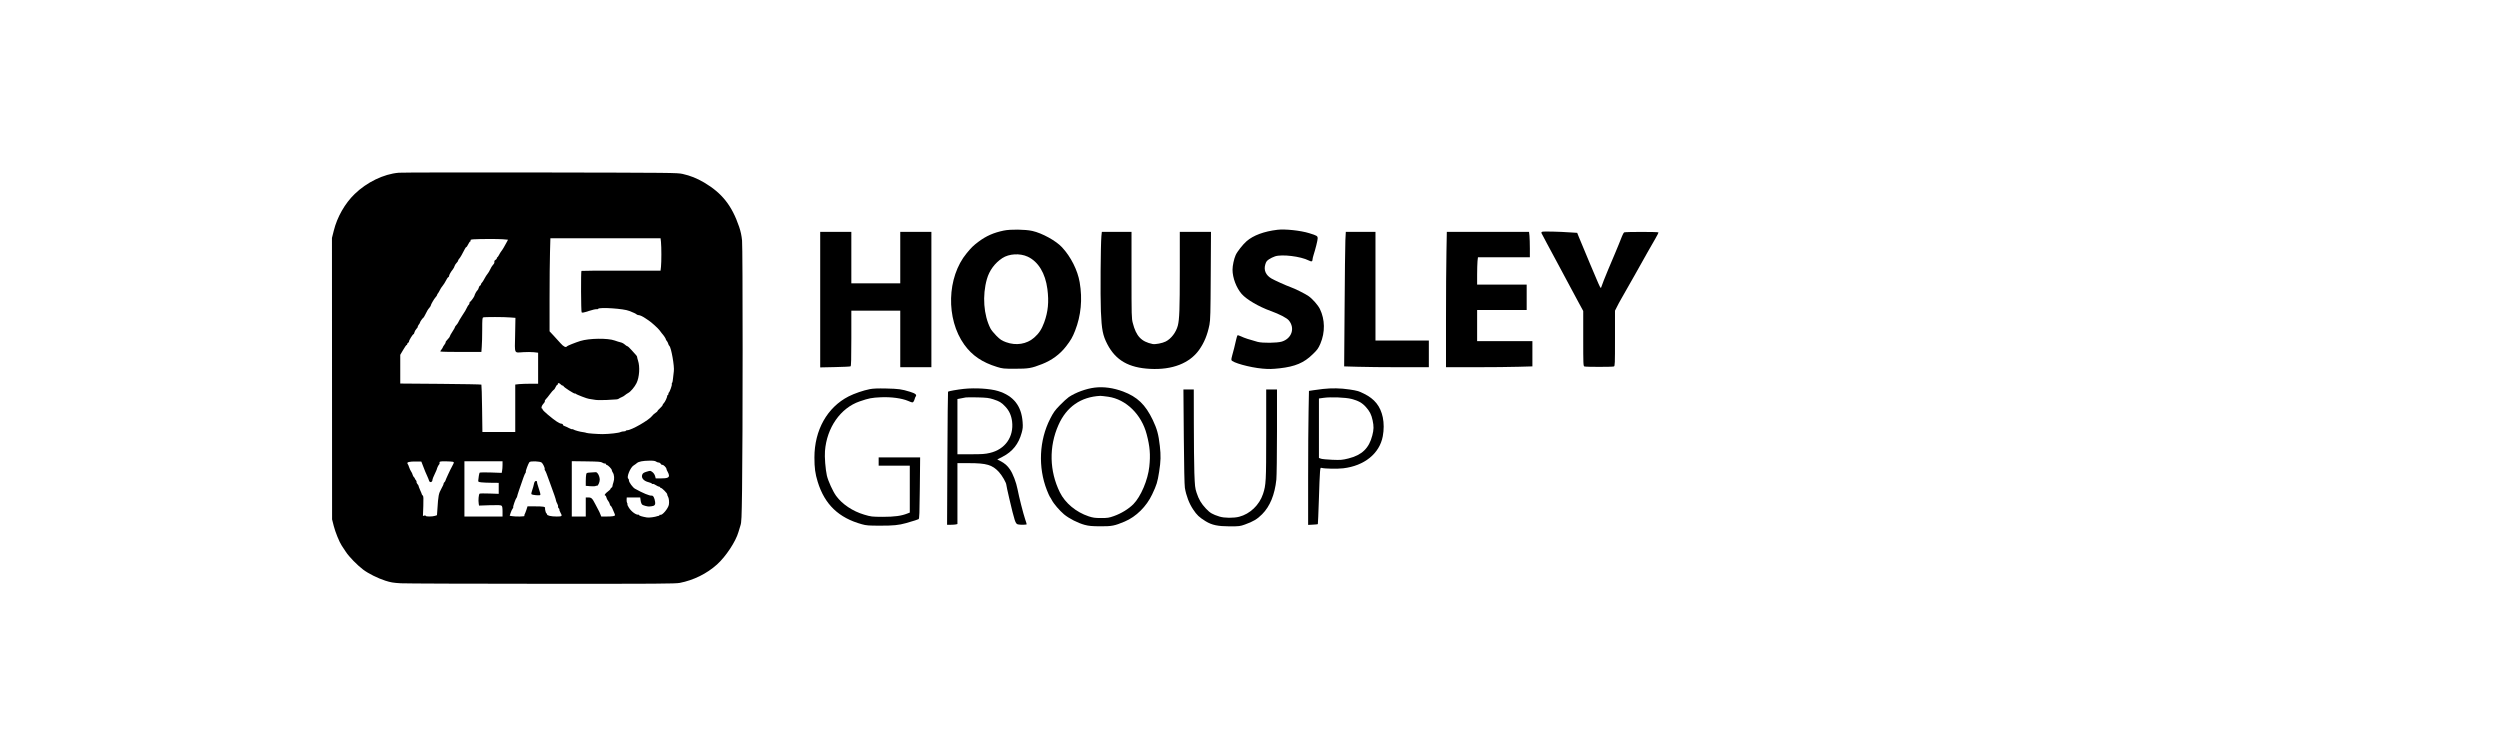
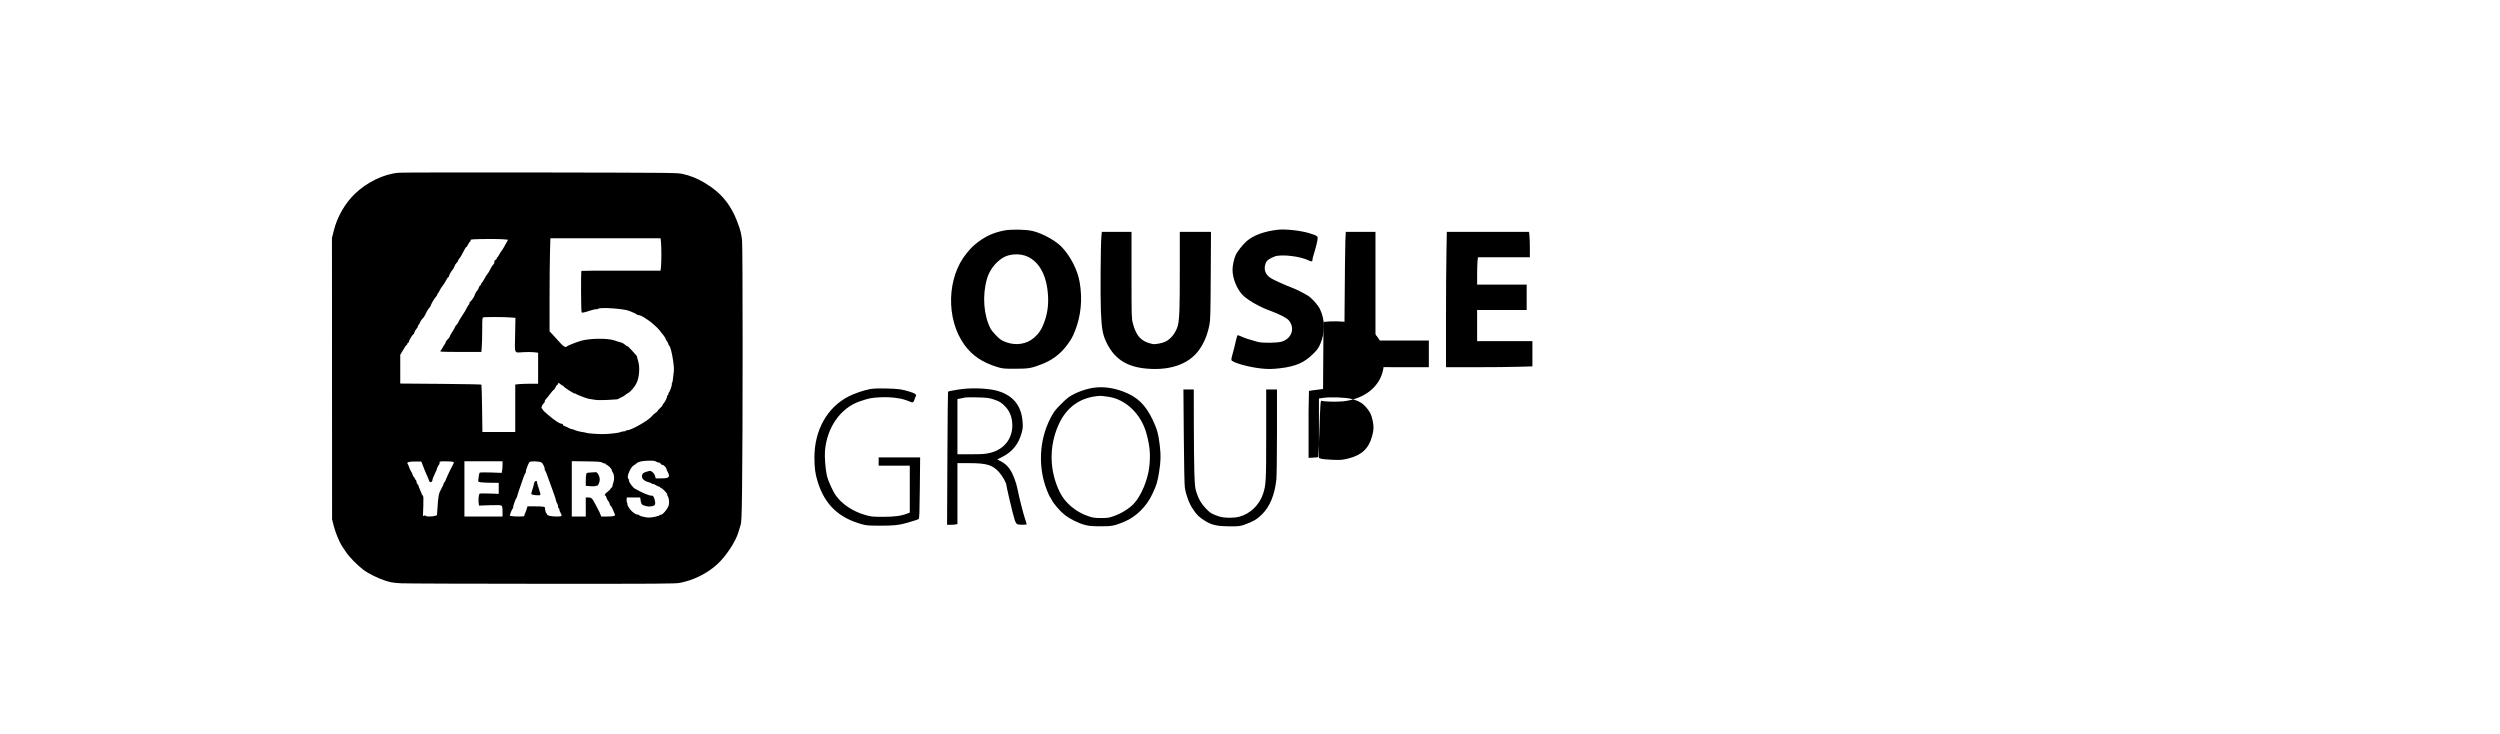
<svg xmlns="http://www.w3.org/2000/svg" version="1.0" width="3935px" height="1156px" viewBox="0 0 3935 1156" preserveAspectRatio="xMidYMid meet">
  <g transform="translate(0,1156) scale(0.1,-0.1)" fill="#000000" stroke="none">
    <path d="M6275 8841 c-236 -20 -501 -149 -693 -335 -153 -148 -275 -362 -328 -576 l-29 -115 1 -2215 1 -2215 26 -103 c24 -95 88 -254 127 -312 9 -14 37 -57 63 -95 51 -79 180 -210 272 -280 83 -63 232 -137 350 -175 84 -27 124 -34 245 -41 80 -4 1082 -8 2226 -8 1837 -1 2091 1 2163 14 217 42 426 145 587 290 138 124 294 360 337 510 8 28 23 75 32 105 16 48 19 116 25 555 12 806 12 3804 0 3930 -8 79 -21 140 -46 215 -114 334 -269 530 -551 697 -116 68 -218 108 -338 135 -88 19 -147 19 -2235 23 -1180 2 -2185 0 -2235 -4z m4129 -1092 c8 -80 8 -308 0 -388 l-7 -61 -620 0 c-341 1 -622 -1 -625 -4 -10 -11 -7 -639 3 -652 8 -10 32 -5 112 21 56 18 111 31 121 28 11 -2 23 0 26 6 19 29 408 3 490 -33 17 -8 47 -20 66 -27 19 -7 41 -19 48 -26 7 -7 22 -13 33 -13 22 0 68 -22 114 -54 17 -12 37 -26 46 -31 36 -22 147 -122 168 -151 11 -16 29 -39 38 -50 31 -34 63 -83 63 -94 0 -6 7 -18 15 -26 8 -9 18 -27 22 -42 3 -15 12 -31 19 -37 29 -24 82 -324 70 -399 -4 -23 -9 -70 -12 -105 -2 -35 -9 -70 -15 -77 -6 -7 -8 -17 -5 -23 7 -10 -34 -124 -46 -129 -4 -2 -8 -12 -8 -23 0 -10 -5 -19 -10 -19 -6 0 -10 -6 -9 -12 3 -19 -36 -101 -55 -117 -9 -7 -16 -19 -16 -26 0 -7 -19 -30 -42 -51 -24 -21 -42 -42 -41 -46 2 -3 -12 -16 -30 -27 -18 -11 -42 -33 -54 -49 -48 -65 -325 -224 -390 -224 -13 0 -23 -4 -23 -9 0 -5 -14 -9 -31 -9 -17 0 -39 -5 -50 -10 -26 -15 -176 -32 -284 -33 -79 0 -246 12 -258 20 -6 3 -25 8 -44 10 -50 5 -143 31 -158 43 -6 5 -14 7 -18 4 -3 -3 -27 5 -54 19 -26 14 -58 28 -70 32 -13 3 -23 13 -23 21 0 8 -10 14 -22 15 -33 1 -95 41 -215 142 -46 38 -83 75 -83 83 0 8 -4 14 -9 14 -19 0 -4 50 23 76 15 15 25 33 22 40 -3 7 5 20 16 31 11 10 40 46 64 79 25 34 51 64 59 68 8 3 21 21 29 41 8 19 20 35 25 35 6 0 11 7 11 15 0 21 24 19 45 -5 10 -11 24 -20 32 -20 7 0 13 -4 13 -9 0 -14 169 -123 180 -116 5 3 11 1 14 -4 7 -11 184 -79 206 -79 8 0 42 -6 75 -12 41 -9 105 -10 200 -6 180 9 179 9 196 22 8 6 28 16 45 23 18 7 41 21 51 31 11 10 34 25 50 34 38 19 103 96 132 156 45 92 56 257 23 355 -9 28 -15 53 -14 57 1 5 -6 16 -15 27 -10 10 -42 46 -72 80 -29 33 -59 61 -66 61 -6 0 -25 12 -41 27 -16 15 -45 30 -64 34 -19 4 -62 17 -94 29 -110 40 -401 36 -541 -7 -77 -24 -205 -75 -211 -84 -15 -25 -54 -6 -102 49 -28 31 -78 86 -111 122 l-61 65 0 515 c0 283 3 613 7 733 l6 217 867 0 867 0 7 -61z m-2488 45 l80 -7 -16 -31 c-29 -57 -73 -131 -90 -151 -9 -11 -25 -37 -35 -57 -11 -21 -23 -38 -27 -38 -5 0 -8 -7 -8 -15 0 -8 -9 -19 -20 -25 -11 -6 -20 -16 -19 -23 3 -24 -1 -35 -23 -58 -13 -14 -32 -45 -42 -69 -11 -25 -30 -56 -42 -70 -12 -14 -34 -48 -49 -77 -14 -28 -33 -57 -41 -64 -8 -6 -14 -18 -14 -26 0 -7 -6 -16 -14 -19 -8 -3 -18 -19 -21 -35 -4 -16 -12 -32 -18 -36 -13 -9 -47 -69 -47 -83 0 -15 -61 -100 -71 -100 -5 0 -9 -9 -9 -19 0 -11 -5 -23 -11 -27 -6 -3 -19 -23 -28 -43 -16 -36 -32 -62 -80 -135 -31 -48 -47 -75 -60 -103 -6 -12 -19 -31 -31 -43 -11 -11 -19 -23 -18 -27 1 -5 -17 -37 -40 -72 -23 -35 -42 -69 -42 -76 0 -7 -16 -29 -36 -49 -20 -20 -33 -40 -30 -43 3 -4 -5 -21 -19 -39 -14 -18 -25 -36 -25 -41 0 -4 -9 -19 -20 -33 -11 -14 -20 -28 -20 -32 0 -5 146 -8 324 -8 l323 0 6 83 c4 45 7 166 7 268 0 161 2 188 16 193 21 8 331 8 429 -1 l78 -6 -5 -268 c-6 -312 -21 -281 132 -272 53 3 126 3 163 -1 l67 -8 0 -244 0 -244 -119 0 c-65 0 -146 -3 -180 -6 l-61 -7 0 -373 0 -374 -259 0 -258 0 -5 370 c-2 203 -8 373 -11 376 -4 4 -293 9 -642 12 l-635 5 0 226 0 226 46 78 c24 42 49 77 54 77 6 0 10 7 10 15 0 9 7 18 15 21 9 4 14 12 13 19 -3 14 59 115 71 115 5 0 11 13 14 28 3 15 17 40 32 56 14 15 24 31 21 33 -3 3 4 17 14 31 11 13 20 29 20 34 0 11 42 72 53 76 4 2 17 22 28 45 31 63 44 86 68 113 11 13 21 28 21 33 0 16 52 106 76 132 13 14 24 30 24 36 0 7 6 18 13 25 6 7 20 29 29 49 9 20 29 52 45 70 16 19 39 56 52 82 13 27 29 51 37 54 8 3 13 10 12 17 -2 13 28 68 59 105 12 15 25 39 28 53 4 14 18 36 31 49 13 12 24 28 24 35 0 7 7 20 16 29 16 16 57 87 89 153 8 17 19 32 24 32 5 0 19 20 31 45 12 25 26 45 32 45 6 0 8 7 5 14 -5 12 6 16 46 19 96 6 381 7 463 1z m2410 -3499 c10 -8 29 -15 41 -15 12 0 27 -9 33 -21 7 -11 17 -18 25 -16 15 6 65 -43 65 -64 0 -7 9 -29 20 -47 11 -18 20 -44 20 -57 0 -34 -32 -45 -130 -45 l-79 0 -10 38 c-7 23 -23 47 -40 60 -36 26 -30 26 -95 7 -39 -12 -56 -22 -65 -41 -24 -53 17 -104 98 -124 28 -7 51 -17 51 -22 0 -6 6 -8 14 -5 7 3 30 -5 49 -19 20 -13 43 -24 51 -24 9 0 16 -4 16 -10 0 -5 6 -10 13 -10 18 0 103 -87 99 -101 -1 -6 4 -22 12 -35 15 -22 22 -87 14 -129 -12 -60 -104 -170 -134 -158 -8 3 -14 0 -14 -6 0 -6 -3 -10 -7 -9 -5 0 -15 -2 -23 -5 -38 -15 -132 -28 -167 -22 -67 11 -123 27 -123 37 0 5 -6 8 -12 7 -36 -6 -112 50 -149 110 -16 24 -26 48 -23 53 3 5 1 14 -5 21 -5 7 -9 29 -8 50 l2 37 106 0 106 0 7 -49 c3 -26 14 -55 24 -64 15 -13 95 -34 115 -29 4 1 20 3 35 4 44 4 61 25 54 67 -10 66 -30 103 -55 100 -33 -4 -136 38 -263 109 -34 19 -94 101 -94 128 0 12 -4 26 -10 29 -33 20 32 180 85 210 17 10 39 26 50 36 27 24 94 37 196 38 61 1 91 -3 105 -14z m-3669 -65 c38 -98 39 -101 66 -160 14 -30 28 -65 31 -77 12 -37 54 -23 53 17 0 8 15 47 34 85 19 39 34 75 35 80 1 15 27 69 37 76 4 3 7 10 6 15 -6 31 2 34 94 33 50 -1 102 -4 114 -7 20 -7 21 -9 7 -37 -7 -16 -18 -37 -23 -45 -17 -27 -101 -209 -101 -218 0 -5 -7 -15 -15 -22 -8 -7 -14 -18 -13 -24 2 -6 -15 -42 -36 -80 -41 -73 -48 -108 -61 -318 l-7 -97 -30 -10 c-41 -14 -148 -14 -148 0 0 6 -9 8 -22 4 l-21 -7 6 155 c4 127 3 158 -9 168 -8 6 -14 15 -14 19 0 4 -12 34 -27 66 -14 33 -26 63 -25 67 1 4 -7 17 -17 28 -11 12 -17 27 -15 34 3 7 -2 19 -10 28 -9 9 -16 20 -16 25 0 5 -6 15 -14 21 -8 7 -17 24 -21 38 -3 15 -14 38 -24 52 -10 14 -24 44 -31 66 -7 22 -17 46 -23 53 -22 28 22 40 142 38 l73 -1 25 -65z m1253 11 c0 -32 -3 -73 -7 -91 l-6 -33 -167 6 c-91 3 -171 2 -177 -1 -6 -4 -13 -27 -16 -52 -3 -25 -7 -56 -9 -70 -3 -23 1 -26 47 -32 28 -3 101 -7 163 -7 l112 -1 0 -86 0 -87 -144 5 c-79 3 -149 2 -157 -2 -14 -9 -23 -106 -14 -156 l5 -32 170 6 c129 4 173 2 185 -8 11 -9 15 -33 15 -91 l0 -79 -300 0 -300 0 0 435 0 435 300 0 300 0 0 -59z m616 38 c21 -17 55 -90 47 -101 -2 -5 0 -14 5 -21 6 -7 17 -30 25 -52 8 -22 32 -89 55 -150 61 -164 93 -258 94 -275 1 -8 9 -30 19 -47 10 -18 16 -39 13 -46 -3 -8 2 -20 10 -27 9 -7 13 -16 11 -20 -3 -5 4 -25 15 -45 34 -60 30 -65 -57 -65 -91 0 -153 15 -153 35 0 8 -4 15 -9 15 -9 0 -26 67 -22 84 5 20 -29 26 -150 26 l-126 0 -18 -57 c-11 -32 -23 -63 -28 -70 -5 -7 -6 -17 -2 -23 7 -11 -134 -14 -196 -4 l-36 6 15 47 c8 25 22 54 30 64 8 9 13 20 10 23 -7 7 37 133 51 147 6 6 11 17 11 24 0 11 44 143 99 297 11 32 26 65 32 73 7 7 9 16 6 19 -7 7 39 129 56 150 16 20 167 15 193 -7z m957 -2 c15 -10 32 -15 37 -12 6 4 13 -1 16 -9 3 -9 11 -16 17 -16 17 0 77 -62 77 -80 0 -8 7 -25 15 -37 24 -34 29 -102 11 -153 -9 -25 -16 -53 -16 -63 0 -10 -7 -20 -15 -23 -8 -4 -15 -12 -15 -18 0 -7 -20 -27 -45 -45 -41 -29 -59 -61 -36 -61 5 0 12 -13 16 -29 3 -16 15 -40 26 -53 11 -12 23 -35 26 -50 3 -16 9 -28 14 -28 4 0 16 -17 25 -37 39 -88 44 -102 44 -111 0 -15 -38 -22 -131 -22 l-85 0 -15 37 c-8 20 -18 44 -24 53 -5 10 -29 55 -53 101 -50 97 -62 109 -114 109 l-38 0 0 -150 0 -150 -110 0 -110 0 0 436 0 435 228 -3 c199 -3 231 -5 255 -21z" />
    <path d="M8414 3973 c-4 -10 -9 -22 -9 -28 -4 -23 -18 -73 -32 -113 -10 -25 -12 -46 -7 -51 15 -14 131 -24 138 -12 6 9 -2 38 -42 161 -6 16 -8 29 -10 48 -3 18 -29 15 -38 -5z" />
    <path d="M9299 4123 c-65 -4 -67 -4 -73 -35 -3 -17 -6 -63 -6 -103 l0 -72 73 -6 c39 -3 76 -1 81 3 5 5 14 6 21 4 16 -7 45 55 45 95 0 57 -37 124 -65 119 -5 -1 -40 -3 -76 -5z" />
    <path d="M15800 7931 c-159 -33 -276 -84 -399 -176 -82 -62 -108 -87 -185 -180 -313 -378 -330 -1034 -38 -1440 124 -172 282 -279 517 -351 85 -26 101 -28 280 -28 214 0 258 7 429 74 152 60 280 154 375 277 77 100 102 144 143 248 93 237 118 496 72 762 -32 189 -139 402 -278 551 -94 102 -314 223 -467 257 -112 25 -343 28 -449 6z m376 -411 c167 -78 278 -261 310 -510 26 -202 11 -355 -50 -524 -40 -109 -82 -174 -159 -241 -116 -102 -284 -129 -442 -71 -69 26 -89 39 -151 100 -39 39 -81 91 -94 116 -108 212 -130 517 -56 778 39 135 123 250 242 329 106 70 277 80 400 23z" />
    <path d="M20105 7943 c-209 -25 -377 -87 -483 -179 -58 -50 -149 -165 -173 -220 -26 -58 -49 -165 -49 -229 0 -128 60 -285 144 -382 79 -89 268 -199 457 -268 139 -50 253 -109 286 -149 100 -122 45 -285 -112 -333 -75 -22 -303 -25 -380 -4 -123 33 -214 63 -260 86 -27 13 -53 21 -57 17 -4 -4 -14 -37 -22 -72 -18 -84 -43 -182 -62 -247 -9 -29 -14 -60 -12 -69 8 -40 287 -118 488 -136 104 -9 150 -8 272 5 242 27 383 86 518 219 76 73 90 93 123 169 76 180 73 379 -8 546 -31 62 -118 161 -181 204 -53 36 -212 116 -279 139 -73 26 -252 107 -302 136 -89 52 -124 131 -98 219 13 45 23 59 58 83 23 16 66 37 96 47 109 36 404 0 531 -65 45 -23 59 -18 60 21 0 8 6 35 14 60 33 104 66 236 66 266 0 39 -8 44 -134 83 -136 42 -382 68 -501 53z" />
-     <path d="M24271 7911 c-7 -5 -12 -13 -10 -17 7 -15 135 -256 264 -494 67 -124 152 -283 189 -353 37 -70 99 -185 137 -255 l69 -127 0 -433 c0 -403 1 -433 18 -440 22 -9 442 -9 465 0 16 7 17 37 17 443 l0 435 29 57 c15 32 44 85 63 118 33 55 109 191 217 382 158 283 281 500 327 578 29 49 50 93 48 97 -6 10 -525 10 -541 0 -6 -4 -21 -32 -33 -62 -12 -30 -34 -86 -50 -125 -15 -38 -42 -104 -60 -145 -29 -67 -46 -107 -110 -260 -38 -89 -103 -255 -109 -278 -5 -17 -21 14 -74 140 -38 90 -82 195 -99 233 -29 67 -119 285 -177 425 l-26 65 -95 6 c-197 14 -445 19 -459 10z" />
-     <path d="M12910 6844 l0 -1067 233 5 c128 2 239 8 245 12 9 5 12 118 12 442 l0 434 385 0 385 0 0 -445 0 -445 245 0 245 0 0 1065 0 1065 -245 0 -245 0 0 -405 0 -405 -385 0 -385 0 0 405 0 405 -245 0 -245 0 0 -1066z" />
    <path d="M17336 7843 c-12 -134 -18 -932 -8 -1183 12 -291 30 -380 102 -519 132 -253 337 -370 674 -387 349 -18 620 88 771 300 80 114 130 235 162 396 14 73 17 180 20 773 l4 687 -245 0 -246 0 0 -620 c0 -593 -6 -757 -31 -855 -28 -106 -104 -206 -190 -250 -52 -27 -164 -48 -206 -40 -179 37 -260 123 -313 331 -19 73 -20 112 -20 756 l0 678 -234 0 -233 0 -7 -67z" />
    <path d="M21176 7773 c-3 -76 -9 -552 -12 -1059 l-7 -921 213 -6 c117 -4 417 -7 667 -7 l453 0 0 210 0 210 -420 0 -420 0 0 855 0 855 -234 0 -233 0 -7 -137z" />
    <path d="M22767 7588 c-4 -178 -7 -657 -7 -1065 l0 -743 463 0 c254 0 560 3 680 7 l217 6 0 199 0 198 -435 0 -435 0 0 245 0 245 390 0 390 0 0 200 0 200 -390 0 -390 0 0 154 c0 84 3 181 6 215 l7 61 408 0 409 0 0 139 c0 76 -3 166 -6 200 l-7 61 -647 0 -647 0 -6 -322z" />
    <path d="M17230 5459 c-132 -16 -298 -76 -407 -149 -26 -18 -90 -76 -141 -129 -80 -82 -101 -113 -152 -212 -174 -340 -193 -764 -52 -1124 19 -49 41 -97 47 -105 7 -8 20 -31 30 -50 29 -58 123 -167 193 -226 81 -67 219 -137 327 -166 65 -17 111 -21 245 -22 179 -1 225 8 383 75 180 76 343 237 433 429 70 148 83 190 109 355 26 167 28 252 11 405 -21 185 -44 267 -111 409 -117 244 -243 364 -468 449 -154 57 -304 78 -447 61z m215 -144 c280 -41 523 -279 604 -592 51 -193 61 -321 41 -508 -22 -209 -133 -471 -251 -591 -75 -75 -190 -146 -306 -187 -79 -28 -99 -31 -203 -31 -97 0 -127 5 -195 27 -198 66 -370 209 -453 378 -165 335 -173 720 -22 1059 126 286 353 444 660 459 14 0 70 -6 125 -14z" />
    <path d="M13691 5435 c-102 -20 -242 -68 -333 -114 -338 -173 -539 -531 -539 -961 0 -166 12 -255 52 -385 110 -356 330 -566 696 -667 68 -19 105 -22 283 -22 205 -1 298 8 410 40 134 39 186 55 199 63 12 8 15 91 19 490 l5 481 -327 0 -326 0 0 -65 0 -65 245 0 245 0 0 -369 0 -369 -39 -15 c-93 -37 -201 -52 -386 -52 -175 1 -183 2 -294 35 -179 53 -344 163 -440 294 -52 72 -126 234 -146 320 -22 98 -38 294 -30 386 28 369 245 679 546 782 149 51 188 58 334 65 164 7 328 -15 430 -58 66 -28 71 -28 83 -12 7 10 16 29 19 43 3 14 10 30 15 37 23 29 -2 50 -90 77 -135 41 -174 46 -372 51 -134 3 -206 0 -259 -10z" />
    <path d="M15170 5439 c-94 -10 -240 -35 -248 -44 -3 -3 -7 -475 -10 -1050 l-5 -1045 59 0 c33 0 69 3 82 6 l22 6 0 479 0 479 183 0 c276 0 365 -27 468 -137 52 -56 119 -173 119 -206 0 -9 20 -103 45 -209 87 -369 97 -401 137 -412 34 -9 138 -7 138 2 0 5 -11 42 -25 82 -28 82 -97 353 -119 470 -20 106 -72 241 -117 308 -42 63 -85 100 -155 136 l-47 24 84 43 c156 80 252 201 300 376 18 65 21 93 15 170 -18 254 -143 413 -386 488 -124 38 -355 53 -540 34z m465 -164 c98 -32 129 -51 189 -115 61 -65 94 -138 106 -232 30 -243 -108 -441 -349 -497 -75 -18 -121 -21 -300 -21 l-211 0 0 434 0 435 53 10 c28 6 63 12 77 15 14 3 99 3 190 1 144 -4 175 -8 245 -30z" />
-     <path d="M20825 5438 c-44 -5 -112 -14 -151 -20 l-71 -11 -6 -321 c-4 -177 -7 -651 -7 -1055 l0 -733 74 4 c41 2 77 5 79 8 2 3 9 174 16 380 6 206 14 406 18 443 6 64 7 68 27 62 44 -13 247 -17 338 -6 333 39 572 232 623 504 19 101 19 207 0 299 -37 174 -128 289 -295 371 -84 42 -110 49 -230 67 -141 21 -278 23 -415 8z m447 -157 c107 -28 167 -61 225 -125 61 -67 89 -121 108 -212 20 -93 19 -146 -5 -238 -51 -201 -163 -309 -375 -362 -102 -25 -120 -26 -255 -21 -80 3 -160 11 -177 17 l-33 12 0 468 0 468 73 10 c111 16 347 7 439 -17z" />
+     <path d="M20825 5438 c-44 -5 -112 -14 -151 -20 l-71 -11 -6 -321 l0 -733 74 4 c41 2 77 5 79 8 2 3 9 174 16 380 6 206 14 406 18 443 6 64 7 68 27 62 44 -13 247 -17 338 -6 333 39 572 232 623 504 19 101 19 207 0 299 -37 174 -128 289 -295 371 -84 42 -110 49 -230 67 -141 21 -278 23 -415 8z m447 -157 c107 -28 167 -61 225 -125 61 -67 89 -121 108 -212 20 -93 19 -146 -5 -238 -51 -201 -163 -309 -375 -362 -102 -25 -120 -26 -255 -21 -80 3 -160 11 -177 17 l-33 12 0 468 0 468 73 10 c111 16 347 7 439 -17z" />
    <path d="M18633 4688 c4 -467 10 -767 17 -807 21 -125 67 -245 129 -338 61 -92 96 -124 197 -187 100 -61 191 -80 379 -81 151 0 164 2 240 29 129 46 195 85 270 161 124 123 200 309 225 547 5 51 10 391 10 756 l0 662 -85 0 -85 0 0 -702 c0 -748 -3 -801 -50 -943 -58 -175 -205 -315 -376 -359 -86 -22 -233 -21 -309 3 -111 35 -148 56 -213 125 -76 81 -114 146 -148 251 -24 73 -27 101 -35 315 -4 129 -8 477 -8 773 l-1 537 -81 0 -82 0 6 -742z" />
  </g>
</svg>